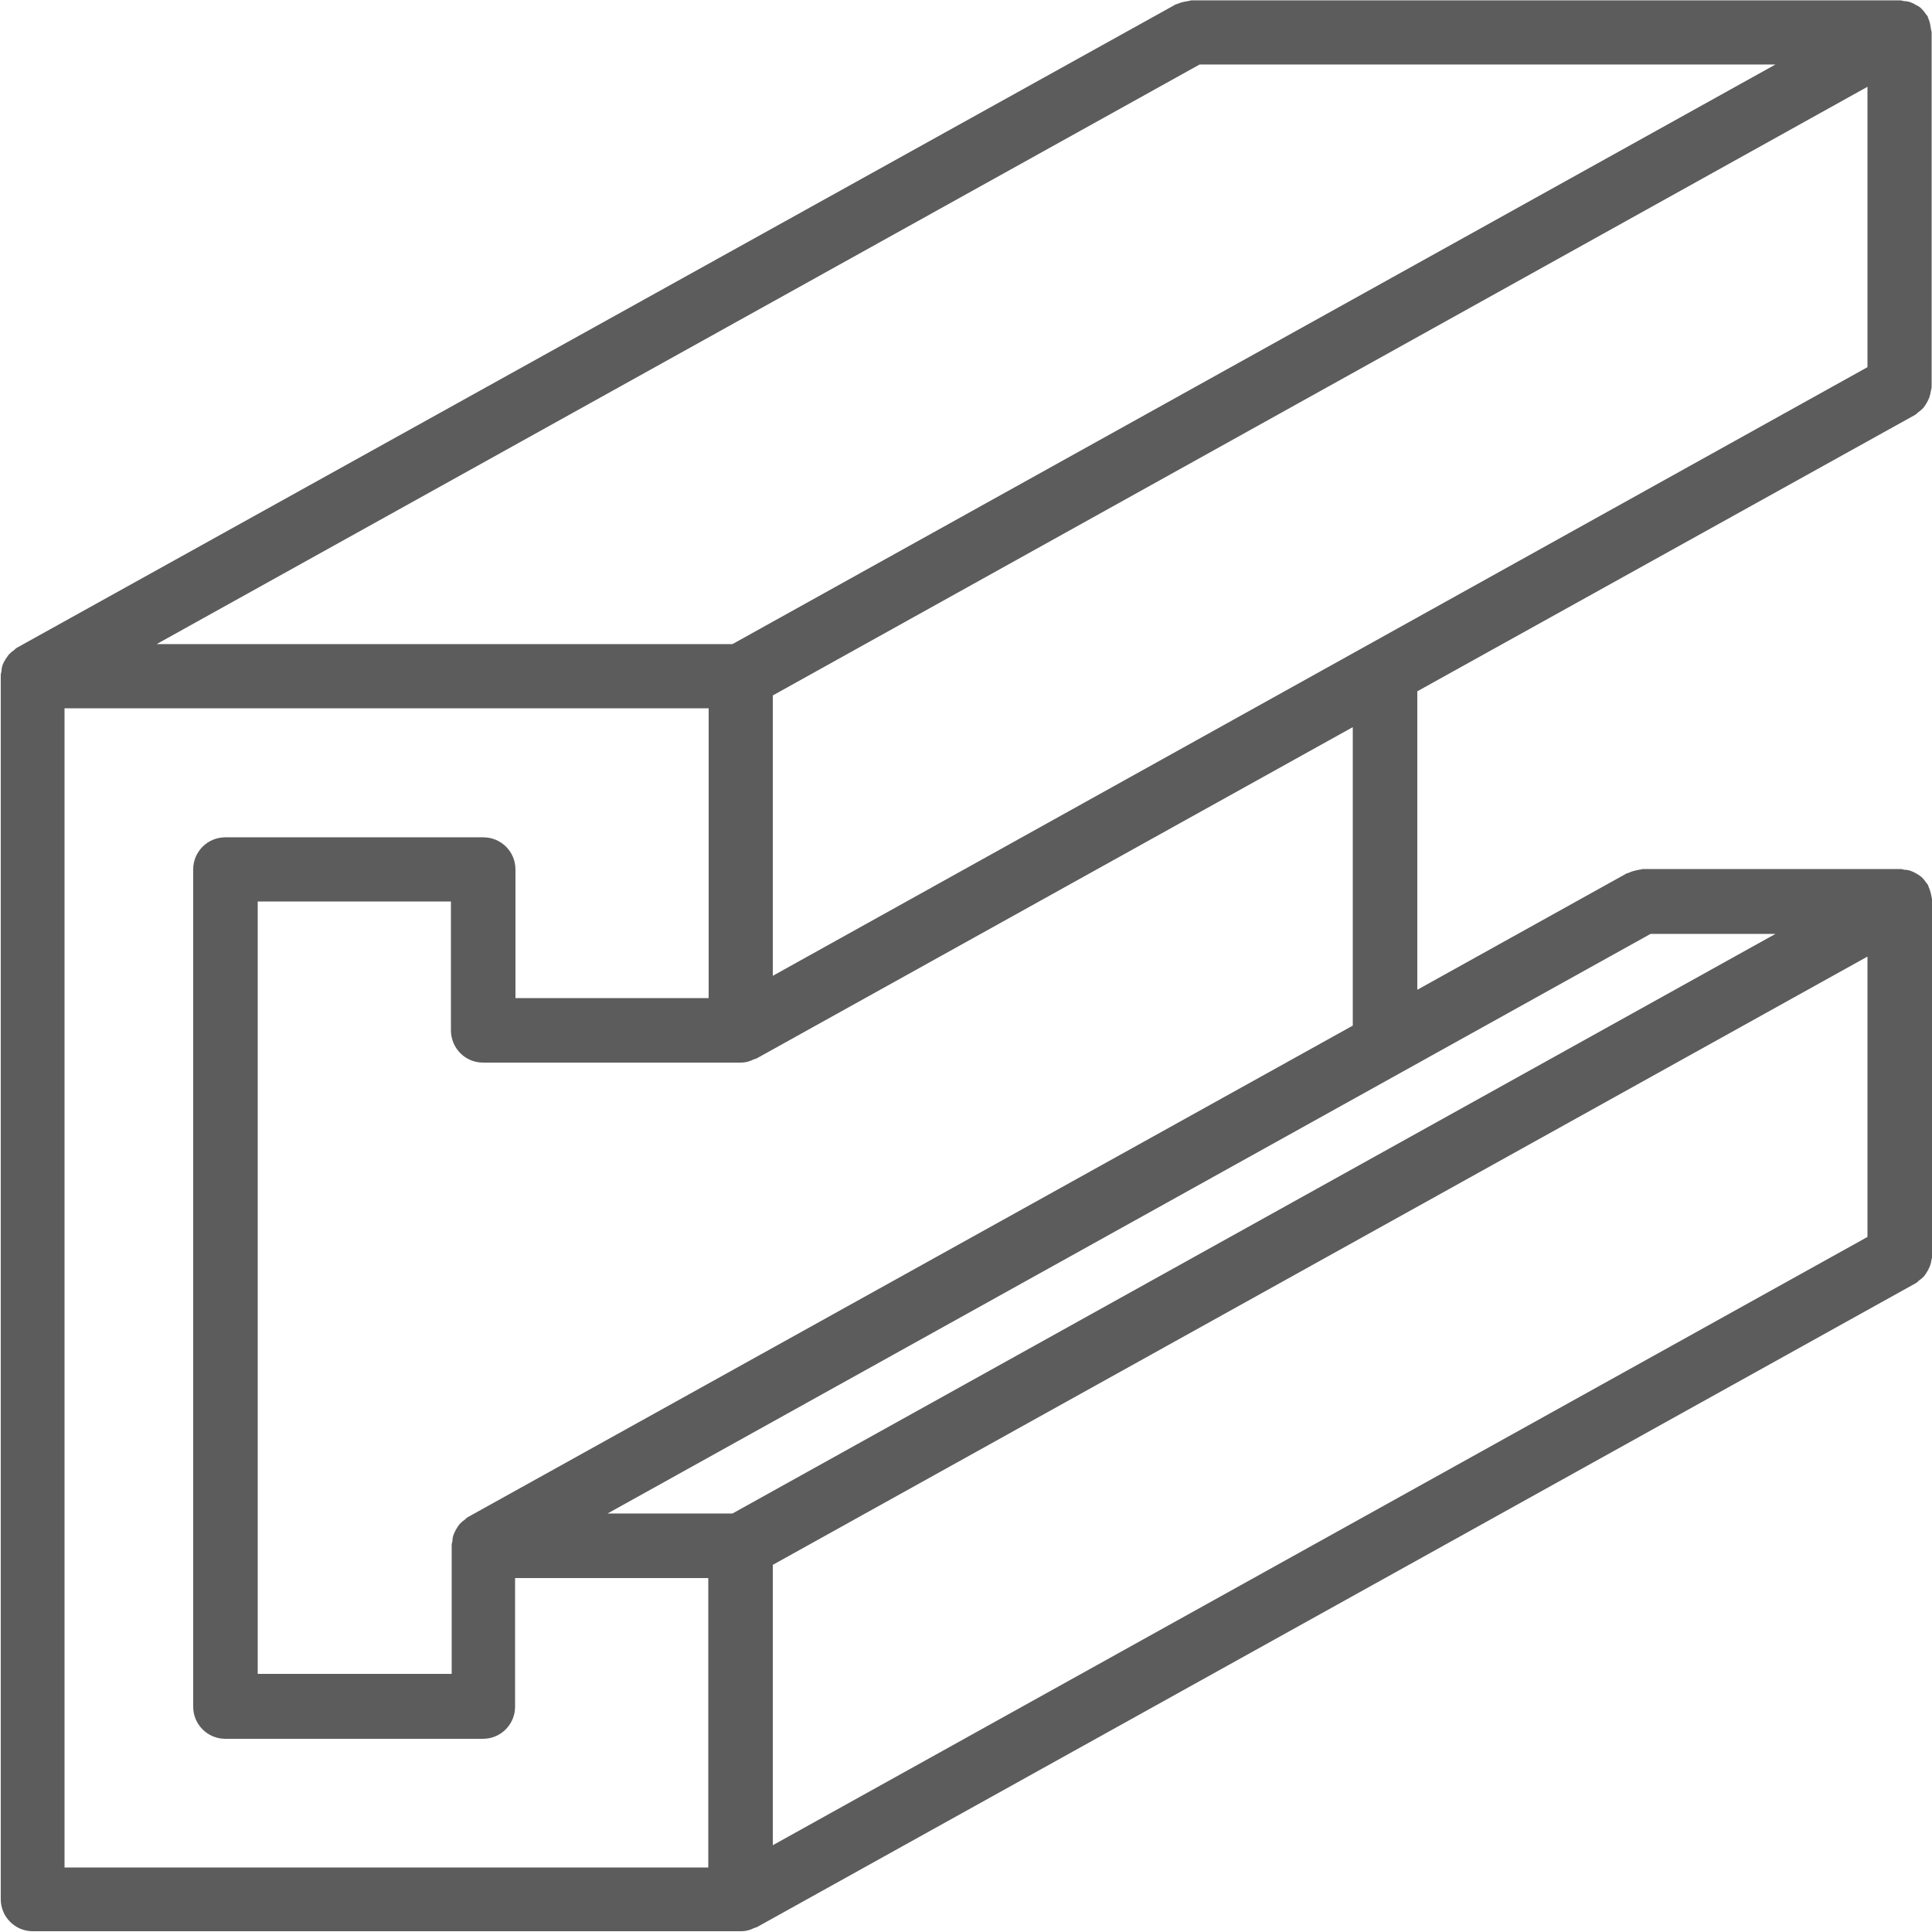
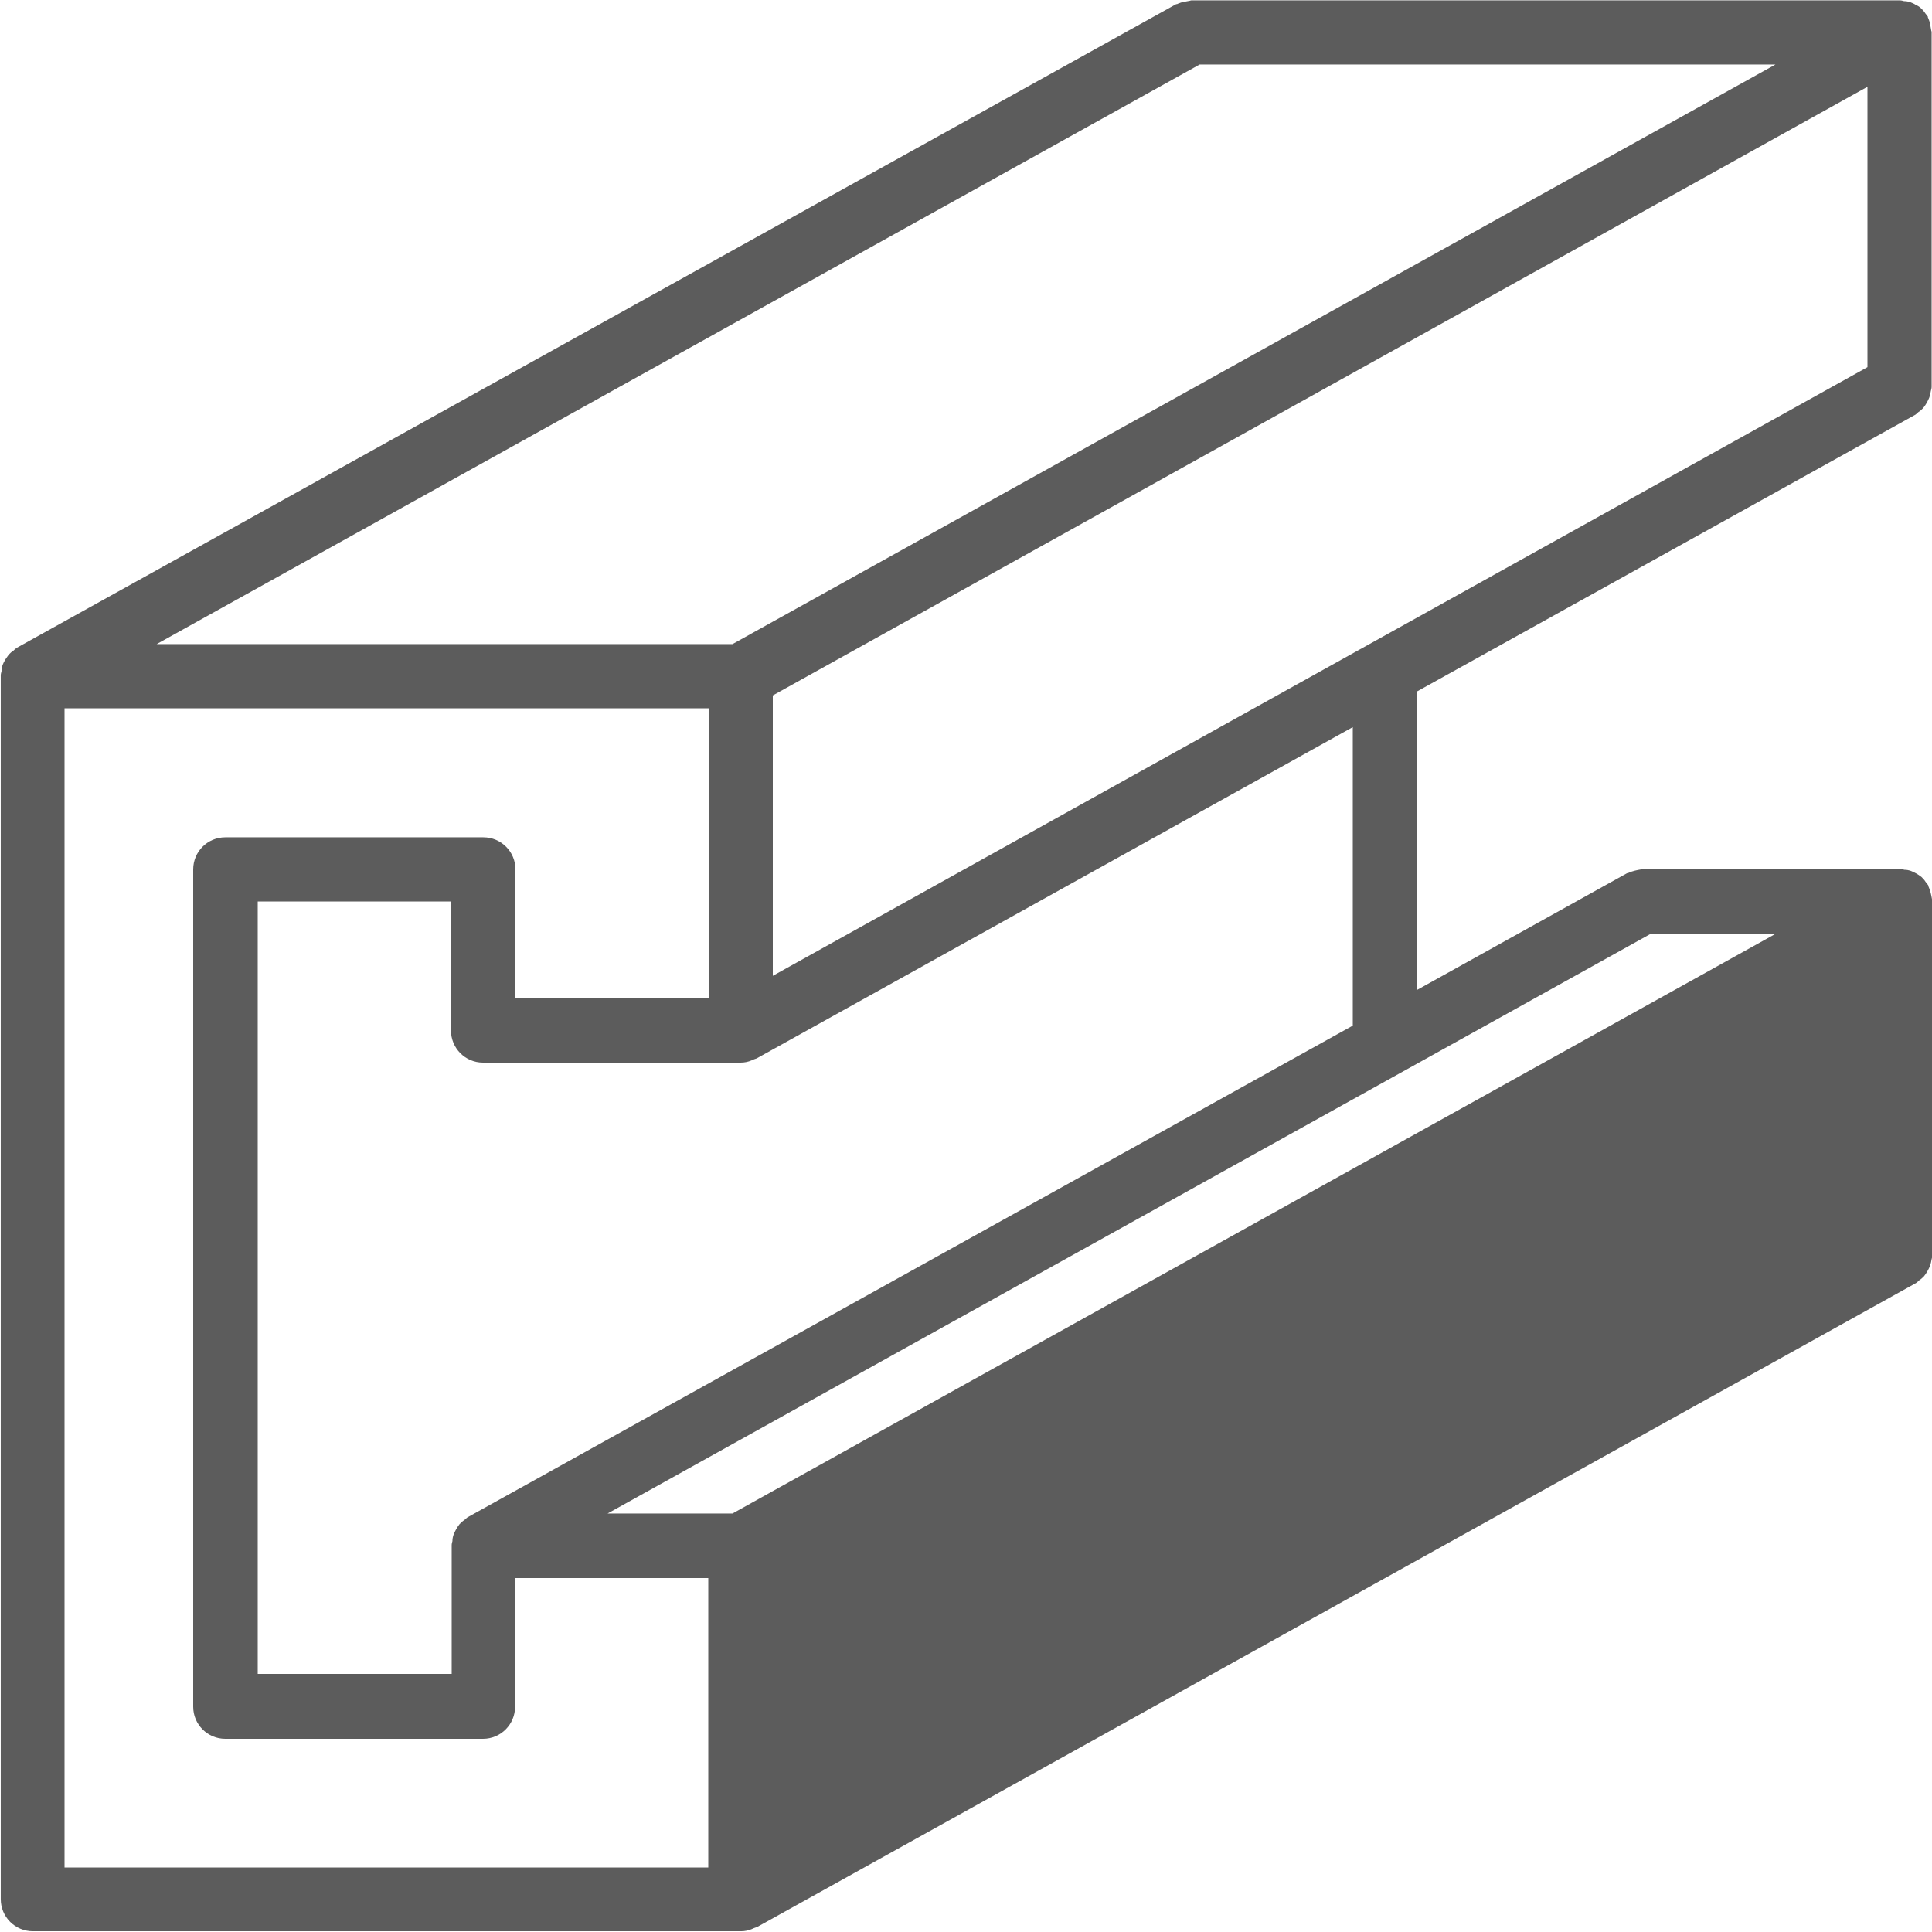
<svg xmlns="http://www.w3.org/2000/svg" version="1.1" id="Capa_1" x="0px" y="0px" viewBox="0 0 512 512" style="enable-background:new 0 0 512 512;" xml:space="preserve">
  <style type="text/css">
	.st0{fill:#5C5C5C;}
</style>
  <g>
    <g>
-       <path class="st0" d="M507.6,109.9c0.3-0.2,0.6-0.5,0.8-0.7c0.5-0.3,0.9-0.7,1.3-1.1c0.7-0.9,1.2-1.8,1.6-2.8    c0.2-0.6,0.3-1.1,0.4-1.7c0.1-0.4,0.2-0.7,0.2-1.1V8.5c0-0.2-0.1-0.3-0.1-0.4c-0.1-0.6-0.2-1.1-0.3-1.7c-0.1-0.6-0.3-1.1-0.5-1.6    c-0.1-0.1-0.1-0.3-0.1-0.4c-0.2-0.3-0.5-0.6-0.7-0.9c-0.3-0.5-0.7-0.9-1.1-1.3c-0.4-0.4-0.9-0.7-1.4-0.9c-0.4-0.3-0.9-0.5-1.4-0.7    c-0.6-0.2-1.1-0.3-1.7-0.3c-0.4-0.1-0.7-0.2-1.1-0.2H315.7c-0.2,0-0.3,0.1-0.4,0.1c-0.6,0.1-1.1,0.2-1.6,0.3    c-0.6,0.1-1.1,0.3-1.6,0.5c-0.1,0.1-0.3,0.1-0.4,0.1L4.4,171.7c-0.3,0.2-0.6,0.5-0.8,0.7c-0.5,0.3-0.9,0.7-1.3,1.1    c-0.3,0.4-0.6,0.9-0.9,1.3c-0.3,0.5-0.5,0.9-0.7,1.4c-0.2,0.6-0.3,1.1-0.3,1.7c-0.1,0.4-0.2,0.7-0.2,1.1v324.3    c0,4.7,3.8,8.5,8.5,8.5h187.7h0h0c1,0,2-0.2,2.9-0.6c0.2-0.1,0.4-0.2,0.7-0.3c0.2-0.1,0.4-0.1,0.6-0.2l307.2-170.7    c0.3-0.2,0.6-0.5,0.8-0.7c0.5-0.3,0.9-0.7,1.3-1.1c0.7-0.9,1.2-1.8,1.6-2.8c0.2-0.6,0.3-1.1,0.4-1.7c0.1-0.4,0.2-0.7,0.2-1.1    v-93.9c0-0.2-0.1-0.3-0.1-0.4c-0.2-1.1-0.4-2.2-0.9-3.3c-0.1-0.1-0.1-0.3-0.1-0.4c-0.2-0.3-0.5-0.6-0.7-0.9    c-0.3-0.5-0.7-0.9-1.1-1.3c-0.9-0.7-1.8-1.2-2.8-1.6c-0.6-0.2-1.1-0.3-1.7-0.3c-0.4-0.1-0.7-0.2-1.1-0.2h-68.3    c-0.2,0-0.3,0.1-0.4,0.1c-1.1,0.2-2.2,0.4-3.3,0.9c-0.1,0.1-0.3,0.1-0.4,0.1l-55.6,30.9v-79.1L507.6,109.9z M317.9,17.1h152.6    L194.1,170.7H41.5L317.9,17.1z M128,281.6h68.3l0,0l0,0c1,0,2-0.2,2.9-0.6c0.2-0.1,0.4-0.2,0.7-0.3c0.2-0.1,0.4-0.1,0.6-0.2    l158-87.8v79.1L123.9,402.1c-0.3,0.2-0.6,0.5-0.8,0.7c-0.5,0.3-0.9,0.7-1.3,1.1c-0.7,0.9-1.2,1.8-1.6,2.8    c-0.2,0.6-0.3,1.1-0.3,1.7c-0.1,0.4-0.2,0.7-0.2,1.1v34.1H68.3V238.9h51.2v34.1C119.5,277.8,123.3,281.6,128,281.6z M187.7,494.9    H17.1V187.7h170.7v76.8h-51.2v-34.1c0-4.7-3.8-8.5-8.5-8.5H59.7c-4.7,0-8.5,3.8-8.5,8.5v221.9c0,4.7,3.8,8.5,8.5,8.5H128    c4.7,0,8.5-3.8,8.5-8.5v-34.1h51.2V494.9z M494.9,327.8L204.8,489v-74.3l290.1-161.2L494.9,327.8L494.9,327.8z M437.4,247.5h33.1    L194.1,401.1h-33.1L437.4,247.5z M204.8,258.6v-74.3L494.9,23v74.3L204.8,258.6z" />
+       <path class="st0" d="M507.6,109.9c0.3-0.2,0.6-0.5,0.8-0.7c0.5-0.3,0.9-0.7,1.3-1.1c0.7-0.9,1.2-1.8,1.6-2.8    c0.2-0.6,0.3-1.1,0.4-1.7c0.1-0.4,0.2-0.7,0.2-1.1V8.5c0-0.2-0.1-0.3-0.1-0.4c-0.1-0.6-0.2-1.1-0.3-1.7c-0.1-0.6-0.3-1.1-0.5-1.6    c-0.1-0.1-0.1-0.3-0.1-0.4c-0.2-0.3-0.5-0.6-0.7-0.9c-0.3-0.5-0.7-0.9-1.1-1.3c-0.4-0.4-0.9-0.7-1.4-0.9c-0.4-0.3-0.9-0.5-1.4-0.7    c-0.6-0.2-1.1-0.3-1.7-0.3c-0.4-0.1-0.7-0.2-1.1-0.2H315.7c-0.2,0-0.3,0.1-0.4,0.1c-0.6,0.1-1.1,0.2-1.6,0.3    c-0.6,0.1-1.1,0.3-1.6,0.5c-0.1,0.1-0.3,0.1-0.4,0.1L4.4,171.7c-0.3,0.2-0.6,0.5-0.8,0.7c-0.5,0.3-0.9,0.7-1.3,1.1    c-0.3,0.4-0.6,0.9-0.9,1.3c-0.3,0.5-0.5,0.9-0.7,1.4c-0.2,0.6-0.3,1.1-0.3,1.7c-0.1,0.4-0.2,0.7-0.2,1.1v324.3    c0,4.7,3.8,8.5,8.5,8.5h187.7h0h0c1,0,2-0.2,2.9-0.6c0.2-0.1,0.4-0.2,0.7-0.3c0.2-0.1,0.4-0.1,0.6-0.2l307.2-170.7    c0.3-0.2,0.6-0.5,0.8-0.7c0.5-0.3,0.9-0.7,1.3-1.1c0.7-0.9,1.2-1.8,1.6-2.8c0.2-0.6,0.3-1.1,0.4-1.7c0.1-0.4,0.2-0.7,0.2-1.1    v-93.9c0-0.2-0.1-0.3-0.1-0.4c-0.2-1.1-0.4-2.2-0.9-3.3c-0.1-0.1-0.1-0.3-0.1-0.4c-0.2-0.3-0.5-0.6-0.7-0.9    c-0.3-0.5-0.7-0.9-1.1-1.3c-0.9-0.7-1.8-1.2-2.8-1.6c-0.6-0.2-1.1-0.3-1.7-0.3c-0.4-0.1-0.7-0.2-1.1-0.2h-68.3    c-0.2,0-0.3,0.1-0.4,0.1c-1.1,0.2-2.2,0.4-3.3,0.9c-0.1,0.1-0.3,0.1-0.4,0.1l-55.6,30.9v-79.1L507.6,109.9z M317.9,17.1h152.6    L194.1,170.7H41.5L317.9,17.1z M128,281.6h68.3l0,0l0,0c1,0,2-0.2,2.9-0.6c0.2-0.1,0.4-0.2,0.7-0.3c0.2-0.1,0.4-0.1,0.6-0.2    l158-87.8v79.1L123.9,402.1c-0.3,0.2-0.6,0.5-0.8,0.7c-0.5,0.3-0.9,0.7-1.3,1.1c-0.7,0.9-1.2,1.8-1.6,2.8    c-0.2,0.6-0.3,1.1-0.3,1.7c-0.1,0.4-0.2,0.7-0.2,1.1v34.1H68.3V238.9h51.2v34.1C119.5,277.8,123.3,281.6,128,281.6z M187.7,494.9    H17.1V187.7h170.7v76.8h-51.2v-34.1c0-4.7-3.8-8.5-8.5-8.5H59.7c-4.7,0-8.5,3.8-8.5,8.5v221.9c0,4.7,3.8,8.5,8.5,8.5H128    c4.7,0,8.5-3.8,8.5-8.5v-34.1h51.2V494.9z M494.9,327.8L204.8,489l290.1-161.2L494.9,327.8L494.9,327.8z M437.4,247.5h33.1    L194.1,401.1h-33.1L437.4,247.5z M204.8,258.6v-74.3L494.9,23v74.3L204.8,258.6z" />
    </g>
  </g>
</svg>